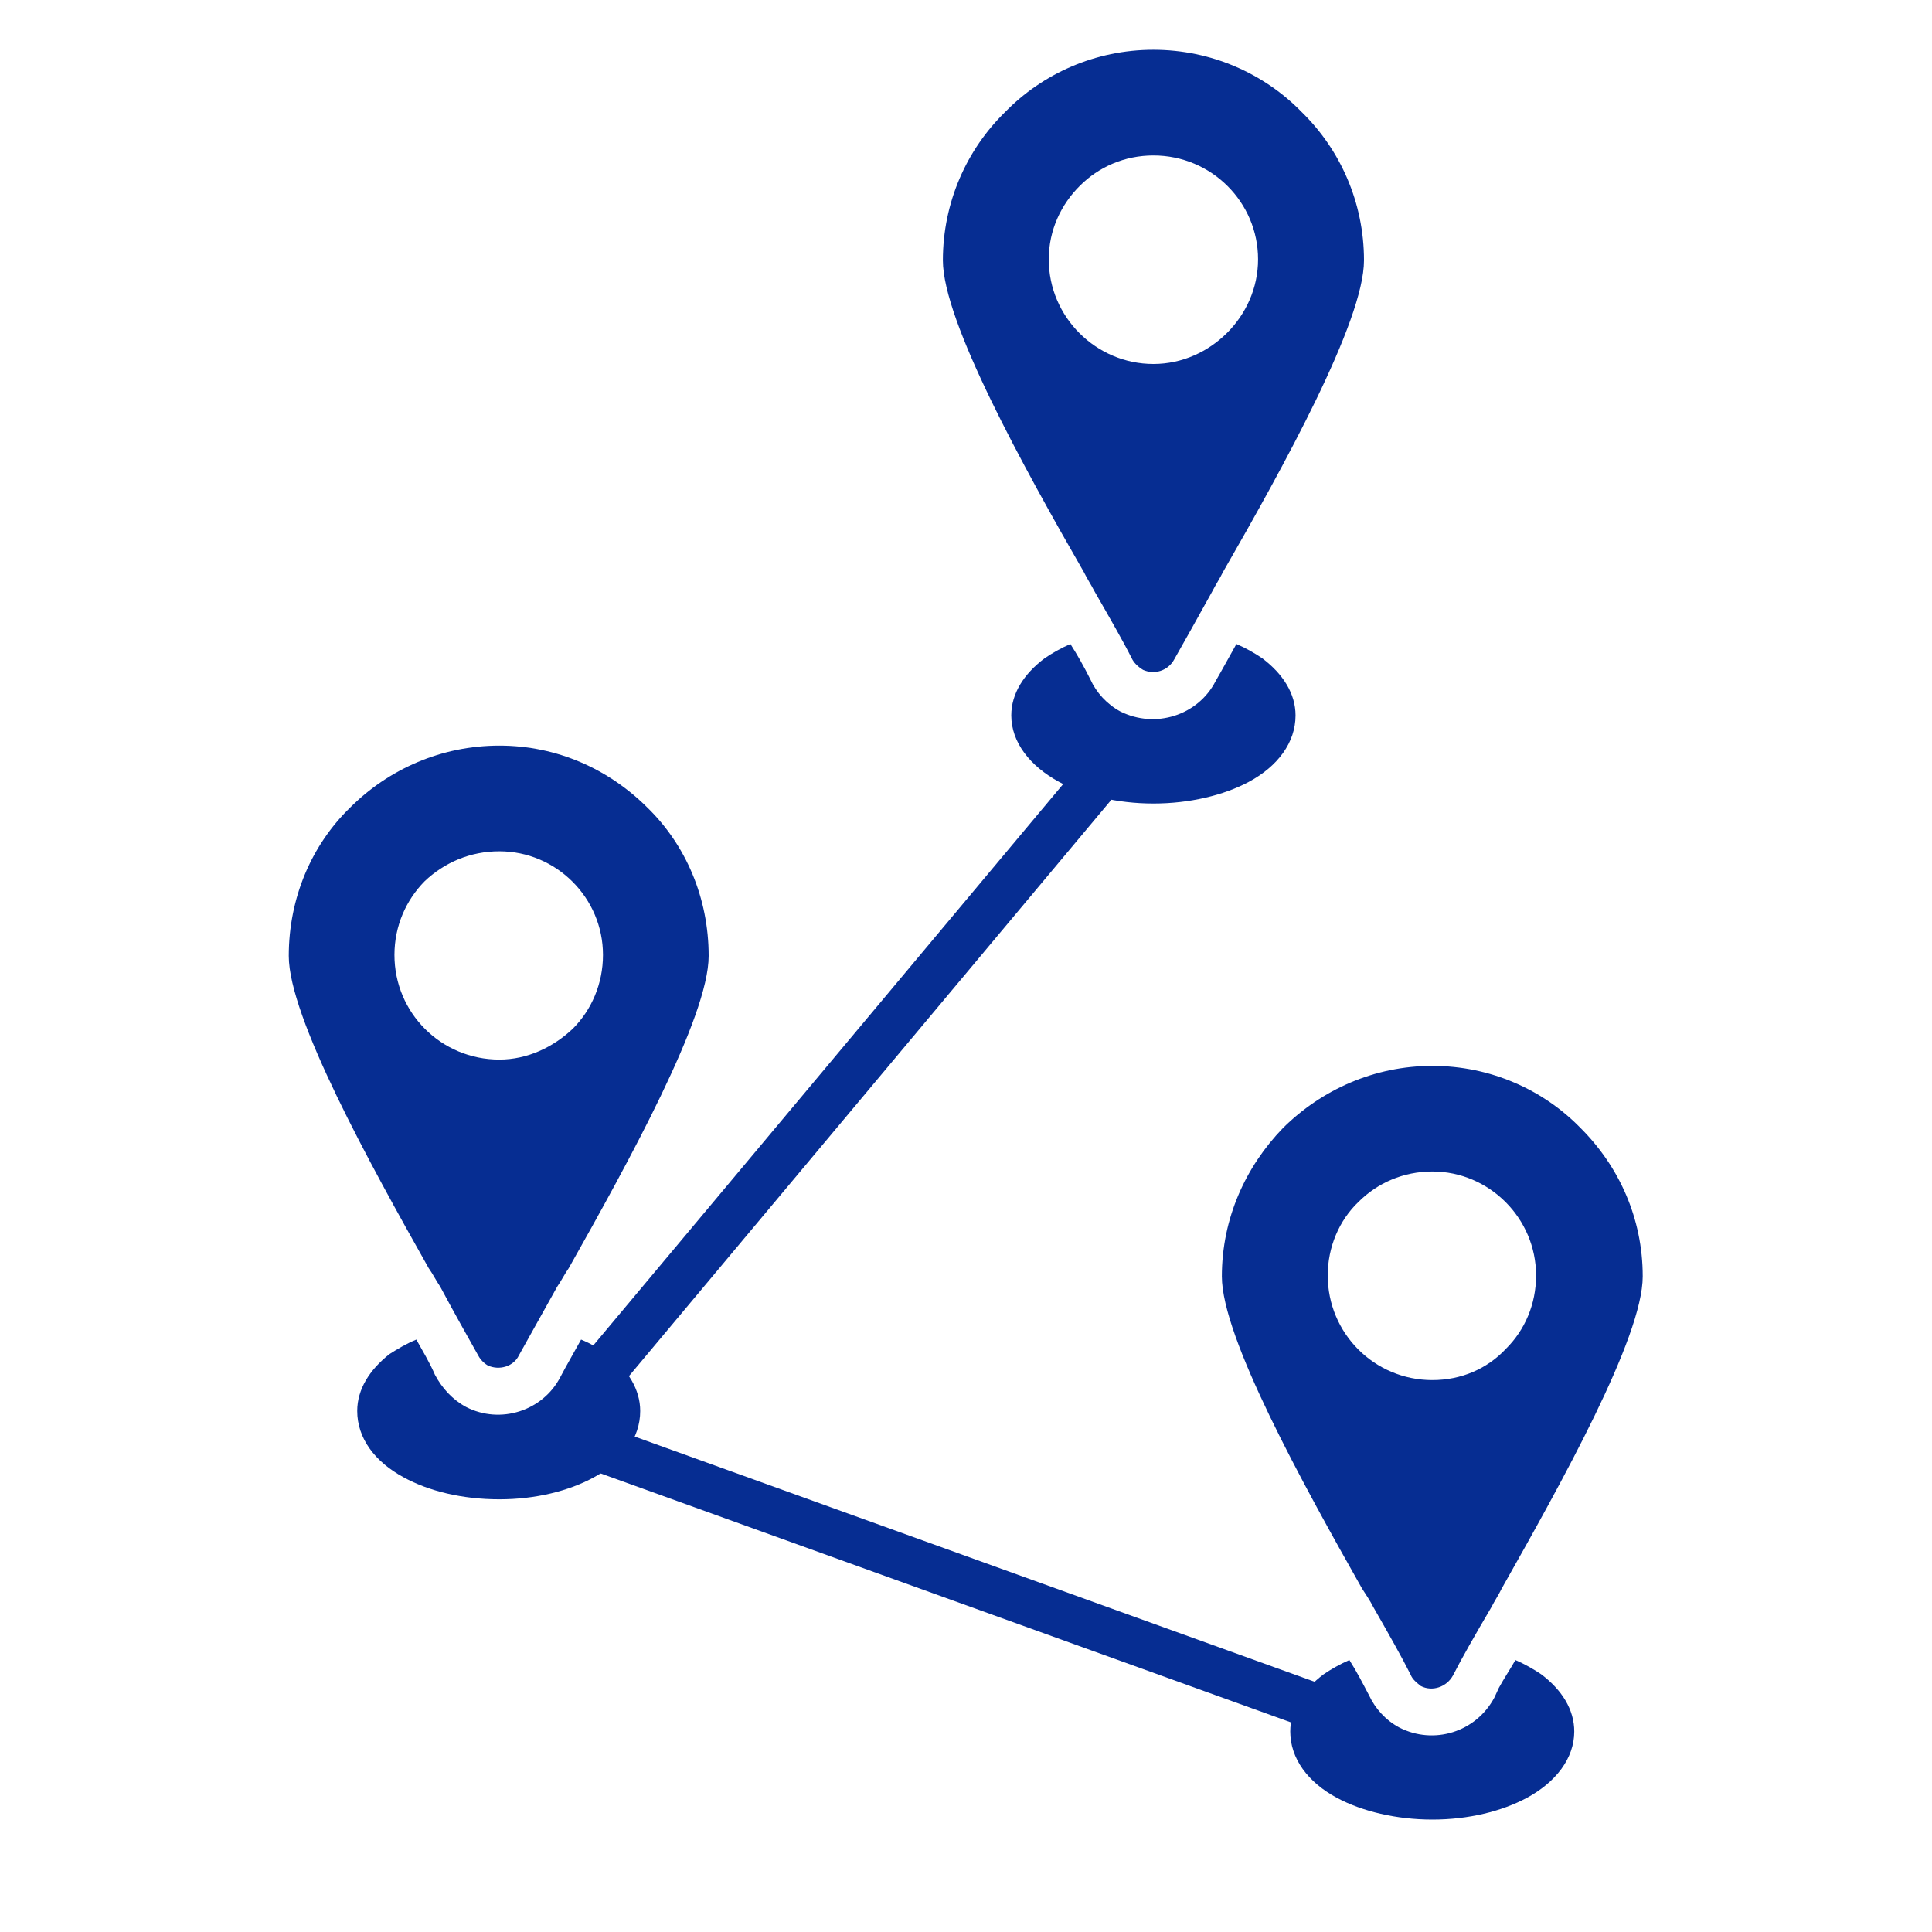
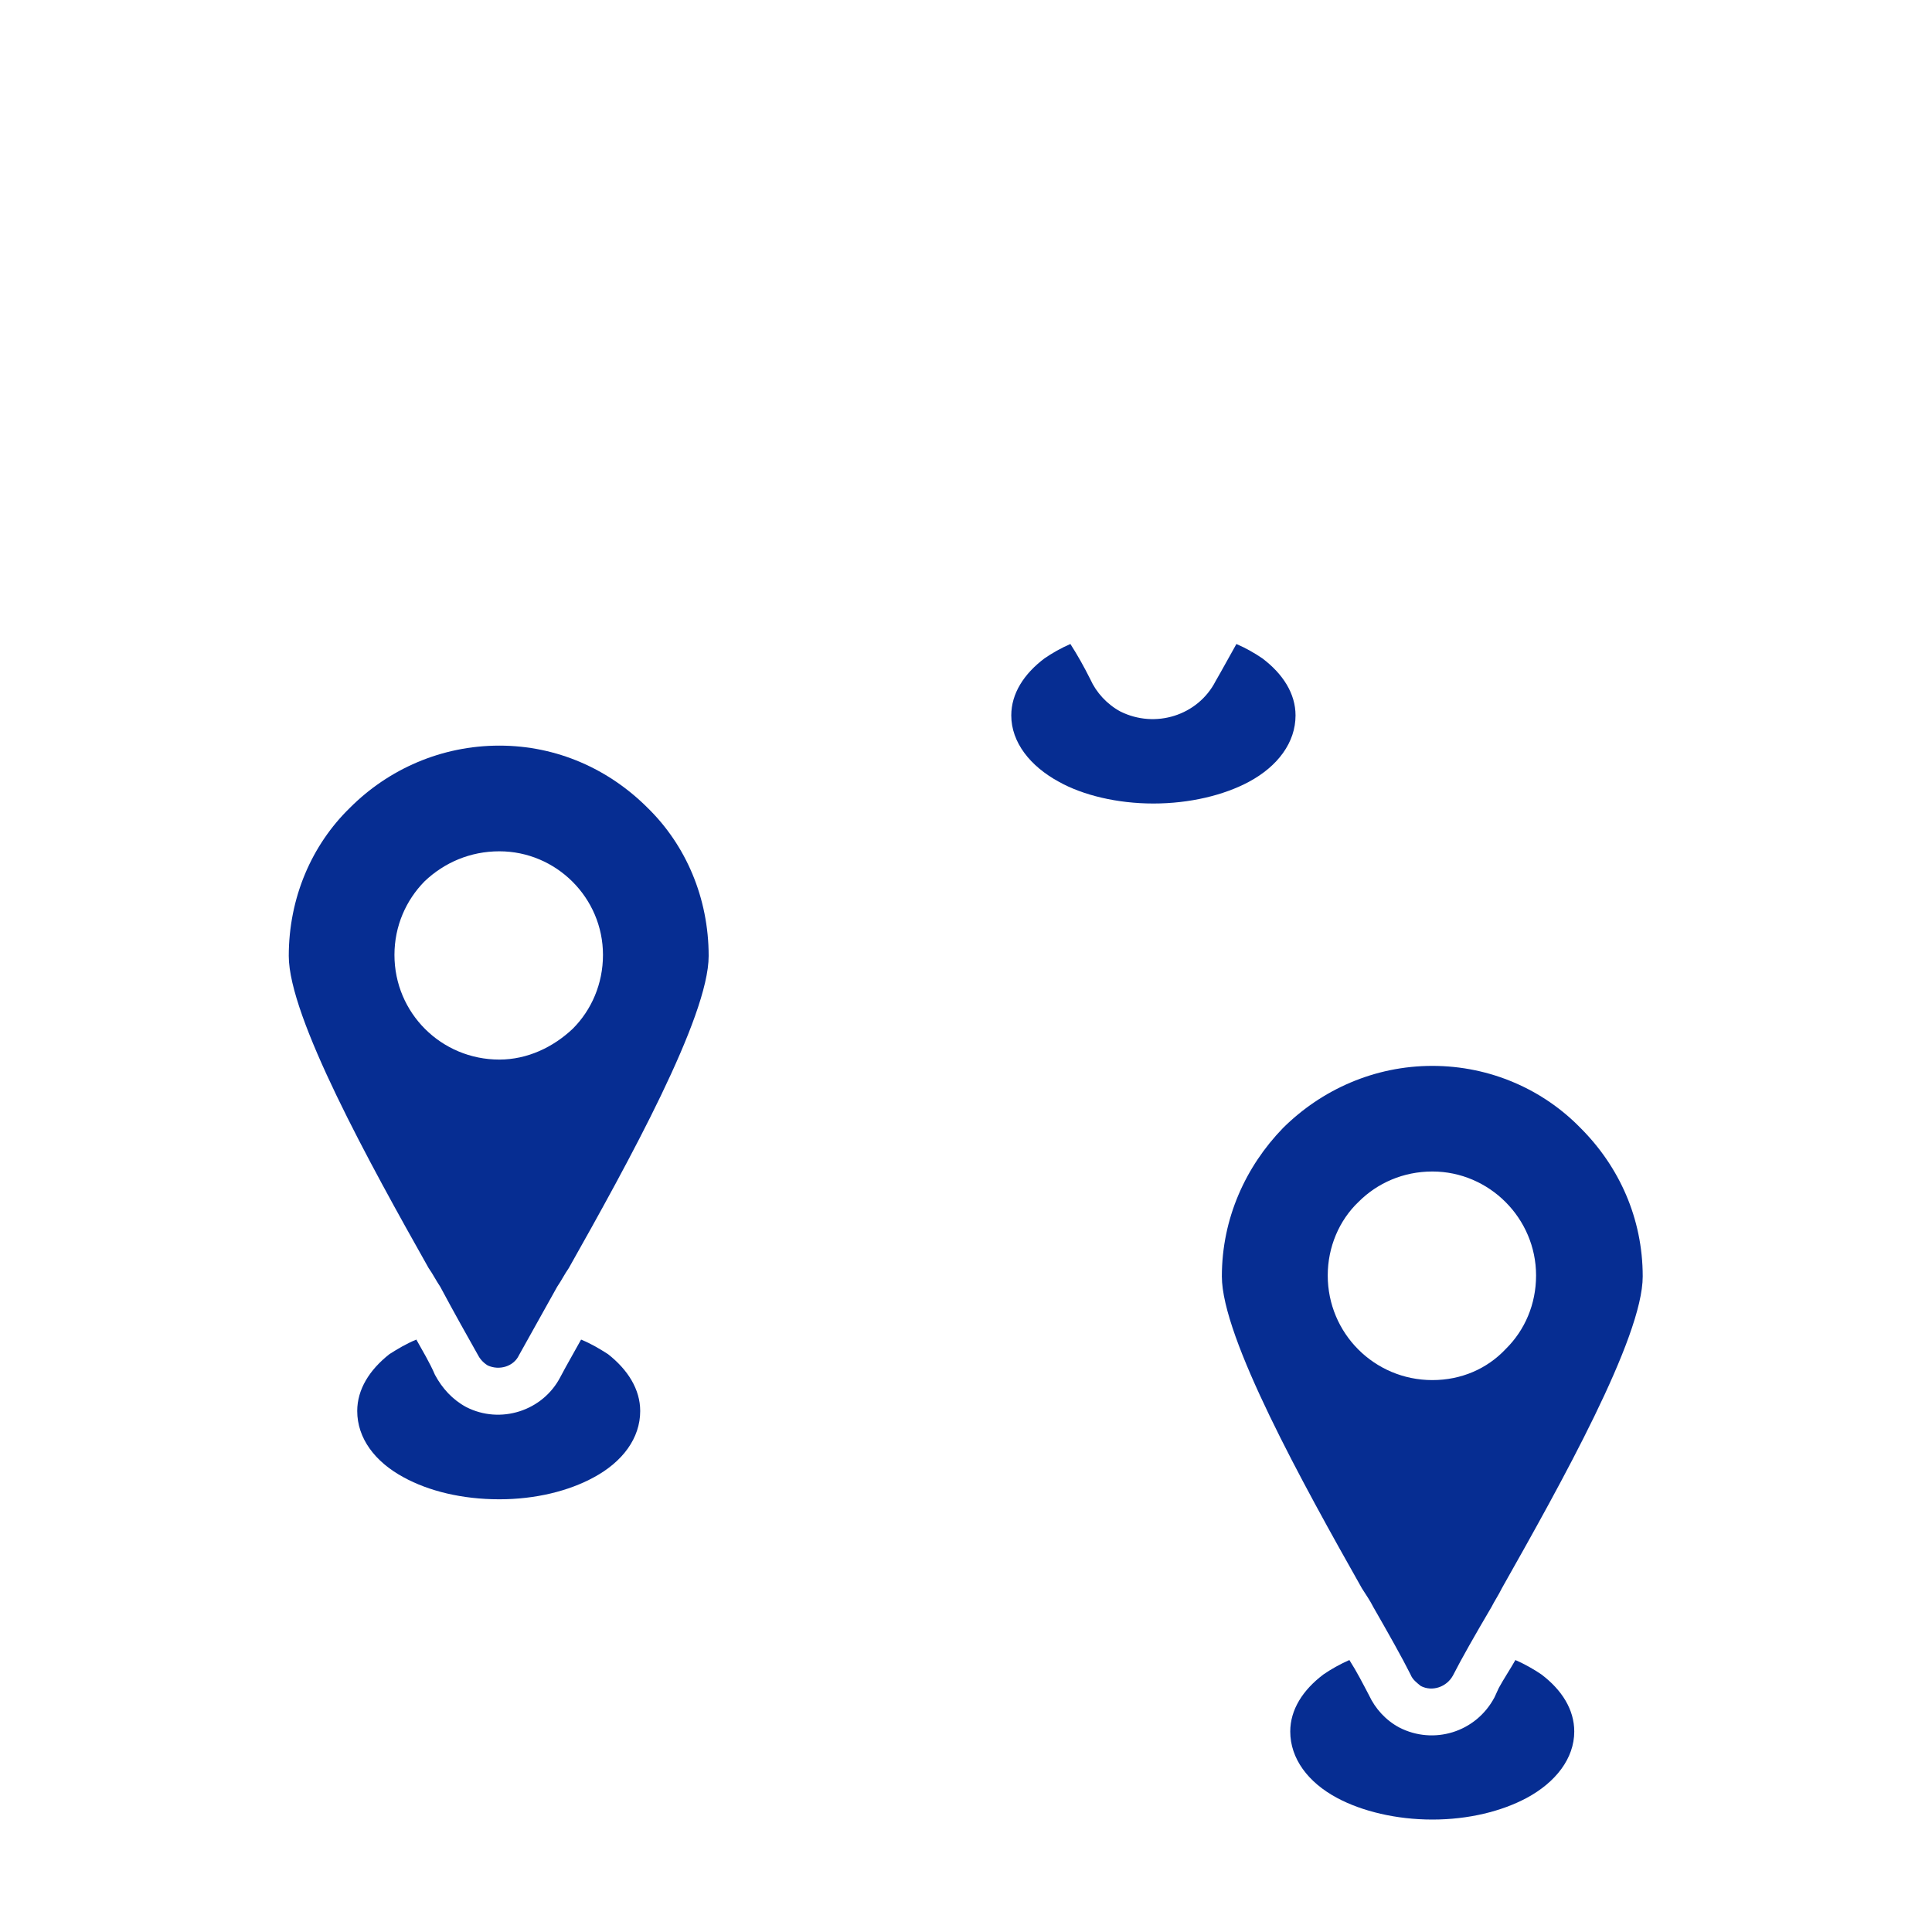
<svg xmlns="http://www.w3.org/2000/svg" width="40" zoomAndPan="magnify" viewBox="0 0 30 30" height="40" preserveAspectRatio="xMidYMid meet" version="1.2">
  <defs>
    <clipPath id="28b5bf2aba">
-       <path d="M 14 0.77 L 22 0.77 L 22 11 L 14 11 Z M 14 0.77 " />
-     </clipPath>
+       </clipPath>
    <clipPath id="655fe0cfe6">
      <path d="M 4.484 11 L 12 11 L 12 22 L 4.484 22 Z M 4.484 11 " />
    </clipPath>
    <clipPath id="7f33966892">
      <path d="M 20 25 L 25 25 L 25 28.352 L 20 28.352 Z M 20 25 " />
    </clipPath>
    <clipPath id="bde160ec49">
      <path d="M 18 16 L 25.531 16 L 25.531 27 L 18 27 Z M 18 16 " />
    </clipPath>
  </defs>
  <g id="2113ca196f">
-     <path style=" stroke:none;fill-rule:nonzero;fill:#062d92;fill-opacity:1;" d="M 17.395 12.254 C 17.523 12.109 17.508 11.883 17.363 11.738 C 17.219 11.609 16.977 11.625 16.848 11.77 L 8.926 21.234 C 8.797 21.379 8.816 21.621 8.961 21.75 C 9.121 21.879 9.348 21.863 9.473 21.719 Z M 9.426 22.152 C 9.234 22.09 9.039 22.188 8.961 22.379 C 8.895 22.555 8.992 22.766 9.184 22.828 L 20.309 26.84 C 20.504 26.902 20.711 26.805 20.777 26.629 C 20.84 26.438 20.742 26.227 20.551 26.164 Z M 9.426 22.152 " />
    <path style=" stroke:none;fill-rule:nonzero;fill:#062d92;fill-opacity:1;" d="M 16.621 10 C 16.477 10.062 16.332 10.145 16.219 10.223 C 15.898 10.465 15.703 10.77 15.703 11.109 C 15.703 11.527 15.996 11.898 16.445 12.141 C 16.816 12.348 17.348 12.477 17.91 12.477 C 18.473 12.477 19.004 12.348 19.391 12.141 C 19.844 11.898 20.117 11.527 20.117 11.109 C 20.117 10.77 19.922 10.465 19.602 10.223 C 19.488 10.145 19.344 10.062 19.199 10 C 19.117 10.145 19.039 10.289 18.957 10.434 L 18.875 10.578 C 18.602 11.109 17.941 11.32 17.395 11.047 C 17.188 10.934 17.023 10.754 16.93 10.547 C 16.832 10.352 16.734 10.176 16.621 10 Z M 16.621 10 " />
    <g clip-rule="nonzero" clip-path="url(#28b5bf2aba)">
-       <path style=" stroke:none;fill-rule:evenodd;fill:#062d92;fill-opacity:1;" d="M 21.18 4.043 C 21.18 3.141 20.809 2.32 20.211 1.738 C 19.633 1.145 18.812 0.773 17.91 0.773 C 17.008 0.773 16.188 1.145 15.609 1.738 C 15.012 2.32 14.641 3.141 14.641 4.043 C 14.641 4.992 15.898 7.262 16.832 8.887 C 16.879 8.984 16.945 9.082 16.992 9.176 C 17.234 9.598 17.445 9.965 17.574 10.223 C 17.605 10.289 17.668 10.352 17.75 10.402 C 17.926 10.48 18.137 10.418 18.234 10.238 C 18.379 9.984 18.586 9.613 18.828 9.176 C 18.875 9.082 18.941 8.984 18.988 8.887 C 19.922 7.262 21.18 4.992 21.18 4.043 Z M 16.77 2.883 C 17.059 2.594 17.461 2.414 17.91 2.414 C 18.812 2.414 19.535 3.141 19.535 4.027 C 19.535 4.477 19.344 4.879 19.055 5.168 C 18.766 5.457 18.363 5.652 17.91 5.652 C 17.023 5.652 16.285 4.926 16.285 4.027 C 16.285 3.574 16.477 3.172 16.77 2.883 Z M 16.77 2.883 " />
-     </g>
+       </g>
    <path style=" stroke:none;fill-rule:nonzero;fill:#062d92;fill-opacity:1;" d="M 6.465 20.801 C 6.305 20.867 6.176 20.945 6.047 21.027 C 5.738 21.27 5.547 21.574 5.547 21.91 C 5.547 22.332 5.82 22.699 6.27 22.941 C 6.656 23.152 7.172 23.281 7.754 23.281 C 8.316 23.281 8.832 23.152 9.219 22.941 C 9.668 22.699 9.941 22.332 9.941 21.91 C 9.941 21.574 9.75 21.27 9.441 21.027 C 9.312 20.945 9.184 20.867 9.023 20.801 C 8.941 20.945 8.863 21.09 8.781 21.234 L 8.703 21.379 C 8.43 21.91 7.77 22.121 7.238 21.848 C 7.027 21.734 6.867 21.559 6.754 21.348 C 6.672 21.156 6.562 20.977 6.465 20.801 Z M 6.465 20.801 " />
    <g clip-rule="nonzero" clip-path="url(#655fe0cfe6)">
      <path style=" stroke:none;fill-rule:evenodd;fill:#062d92;fill-opacity:1;" d="M 11.004 14.844 C 11.004 13.941 10.648 13.121 10.055 12.543 C 9.457 11.945 8.652 11.578 7.754 11.578 C 6.852 11.578 6.031 11.945 5.434 12.543 C 4.84 13.121 4.484 13.941 4.484 14.844 C 4.484 15.793 5.738 18.062 6.656 19.691 C 6.723 19.785 6.77 19.883 6.836 19.98 C 7.059 20.398 7.27 20.77 7.414 21.027 C 7.445 21.09 7.496 21.156 7.574 21.203 C 7.754 21.285 7.977 21.219 8.059 21.043 C 8.203 20.785 8.41 20.414 8.652 19.98 C 8.719 19.883 8.766 19.785 8.832 19.691 C 9.75 18.062 11.004 15.793 11.004 14.844 Z M 6.594 13.684 C 6.898 13.395 7.301 13.219 7.754 13.219 C 8.637 13.219 9.363 13.941 9.363 14.828 C 9.363 15.277 9.184 15.684 8.895 15.973 C 8.59 16.262 8.188 16.453 7.754 16.453 C 6.852 16.453 6.125 15.73 6.125 14.828 C 6.125 14.379 6.305 13.977 6.594 13.684 Z M 6.594 13.684 " />
    </g>
    <g clip-rule="nonzero" clip-path="url(#7f33966892)">
      <path style=" stroke:none;fill-rule:nonzero;fill:#062d92;fill-opacity:1;" d="M 20.953 25.777 C 20.809 25.84 20.664 25.922 20.551 26 C 20.23 26.242 20.035 26.547 20.035 26.887 C 20.035 27.305 20.309 27.676 20.762 27.918 C 21.148 28.125 21.68 28.254 22.242 28.254 C 22.805 28.254 23.32 28.125 23.707 27.918 C 24.156 27.676 24.445 27.305 24.445 26.887 C 24.445 26.547 24.254 26.242 23.934 26 C 23.82 25.922 23.676 25.84 23.531 25.777 C 23.449 25.922 23.352 26.066 23.273 26.211 L 23.207 26.355 C 22.918 26.902 22.258 27.098 21.727 26.824 C 21.516 26.711 21.355 26.531 21.258 26.324 C 21.164 26.145 21.066 25.953 20.953 25.777 Z M 20.953 25.777 " />
    </g>
    <g clip-rule="nonzero" clip-path="url(#bde160ec49)">
      <path style=" stroke:none;fill-rule:evenodd;fill:#062d92;fill-opacity:1;" d="M 25.508 19.82 C 25.508 18.918 25.141 18.113 24.543 17.516 C 23.965 16.922 23.145 16.551 22.242 16.551 C 21.34 16.551 20.52 16.922 19.922 17.516 C 19.344 18.113 18.973 18.918 18.973 19.82 C 18.973 20.77 20.23 23.039 21.148 24.664 C 21.211 24.762 21.277 24.859 21.324 24.953 C 21.566 25.375 21.773 25.742 21.902 26 C 21.934 26.082 22 26.129 22.062 26.18 C 22.242 26.273 22.465 26.195 22.562 26.016 C 22.691 25.762 22.902 25.391 23.16 24.953 C 23.207 24.859 23.273 24.762 23.32 24.664 C 24.238 23.039 25.508 20.77 25.508 19.82 Z M 21.098 18.66 C 21.387 18.371 21.789 18.191 22.242 18.191 C 23.125 18.191 23.852 18.918 23.852 19.805 C 23.852 20.254 23.676 20.656 23.383 20.945 C 23.094 21.254 22.691 21.43 22.242 21.43 C 21.34 21.43 20.617 20.703 20.617 19.805 C 20.617 19.367 20.793 18.949 21.098 18.66 Z M 21.098 18.66 " />
    </g>
  </g>
</svg>